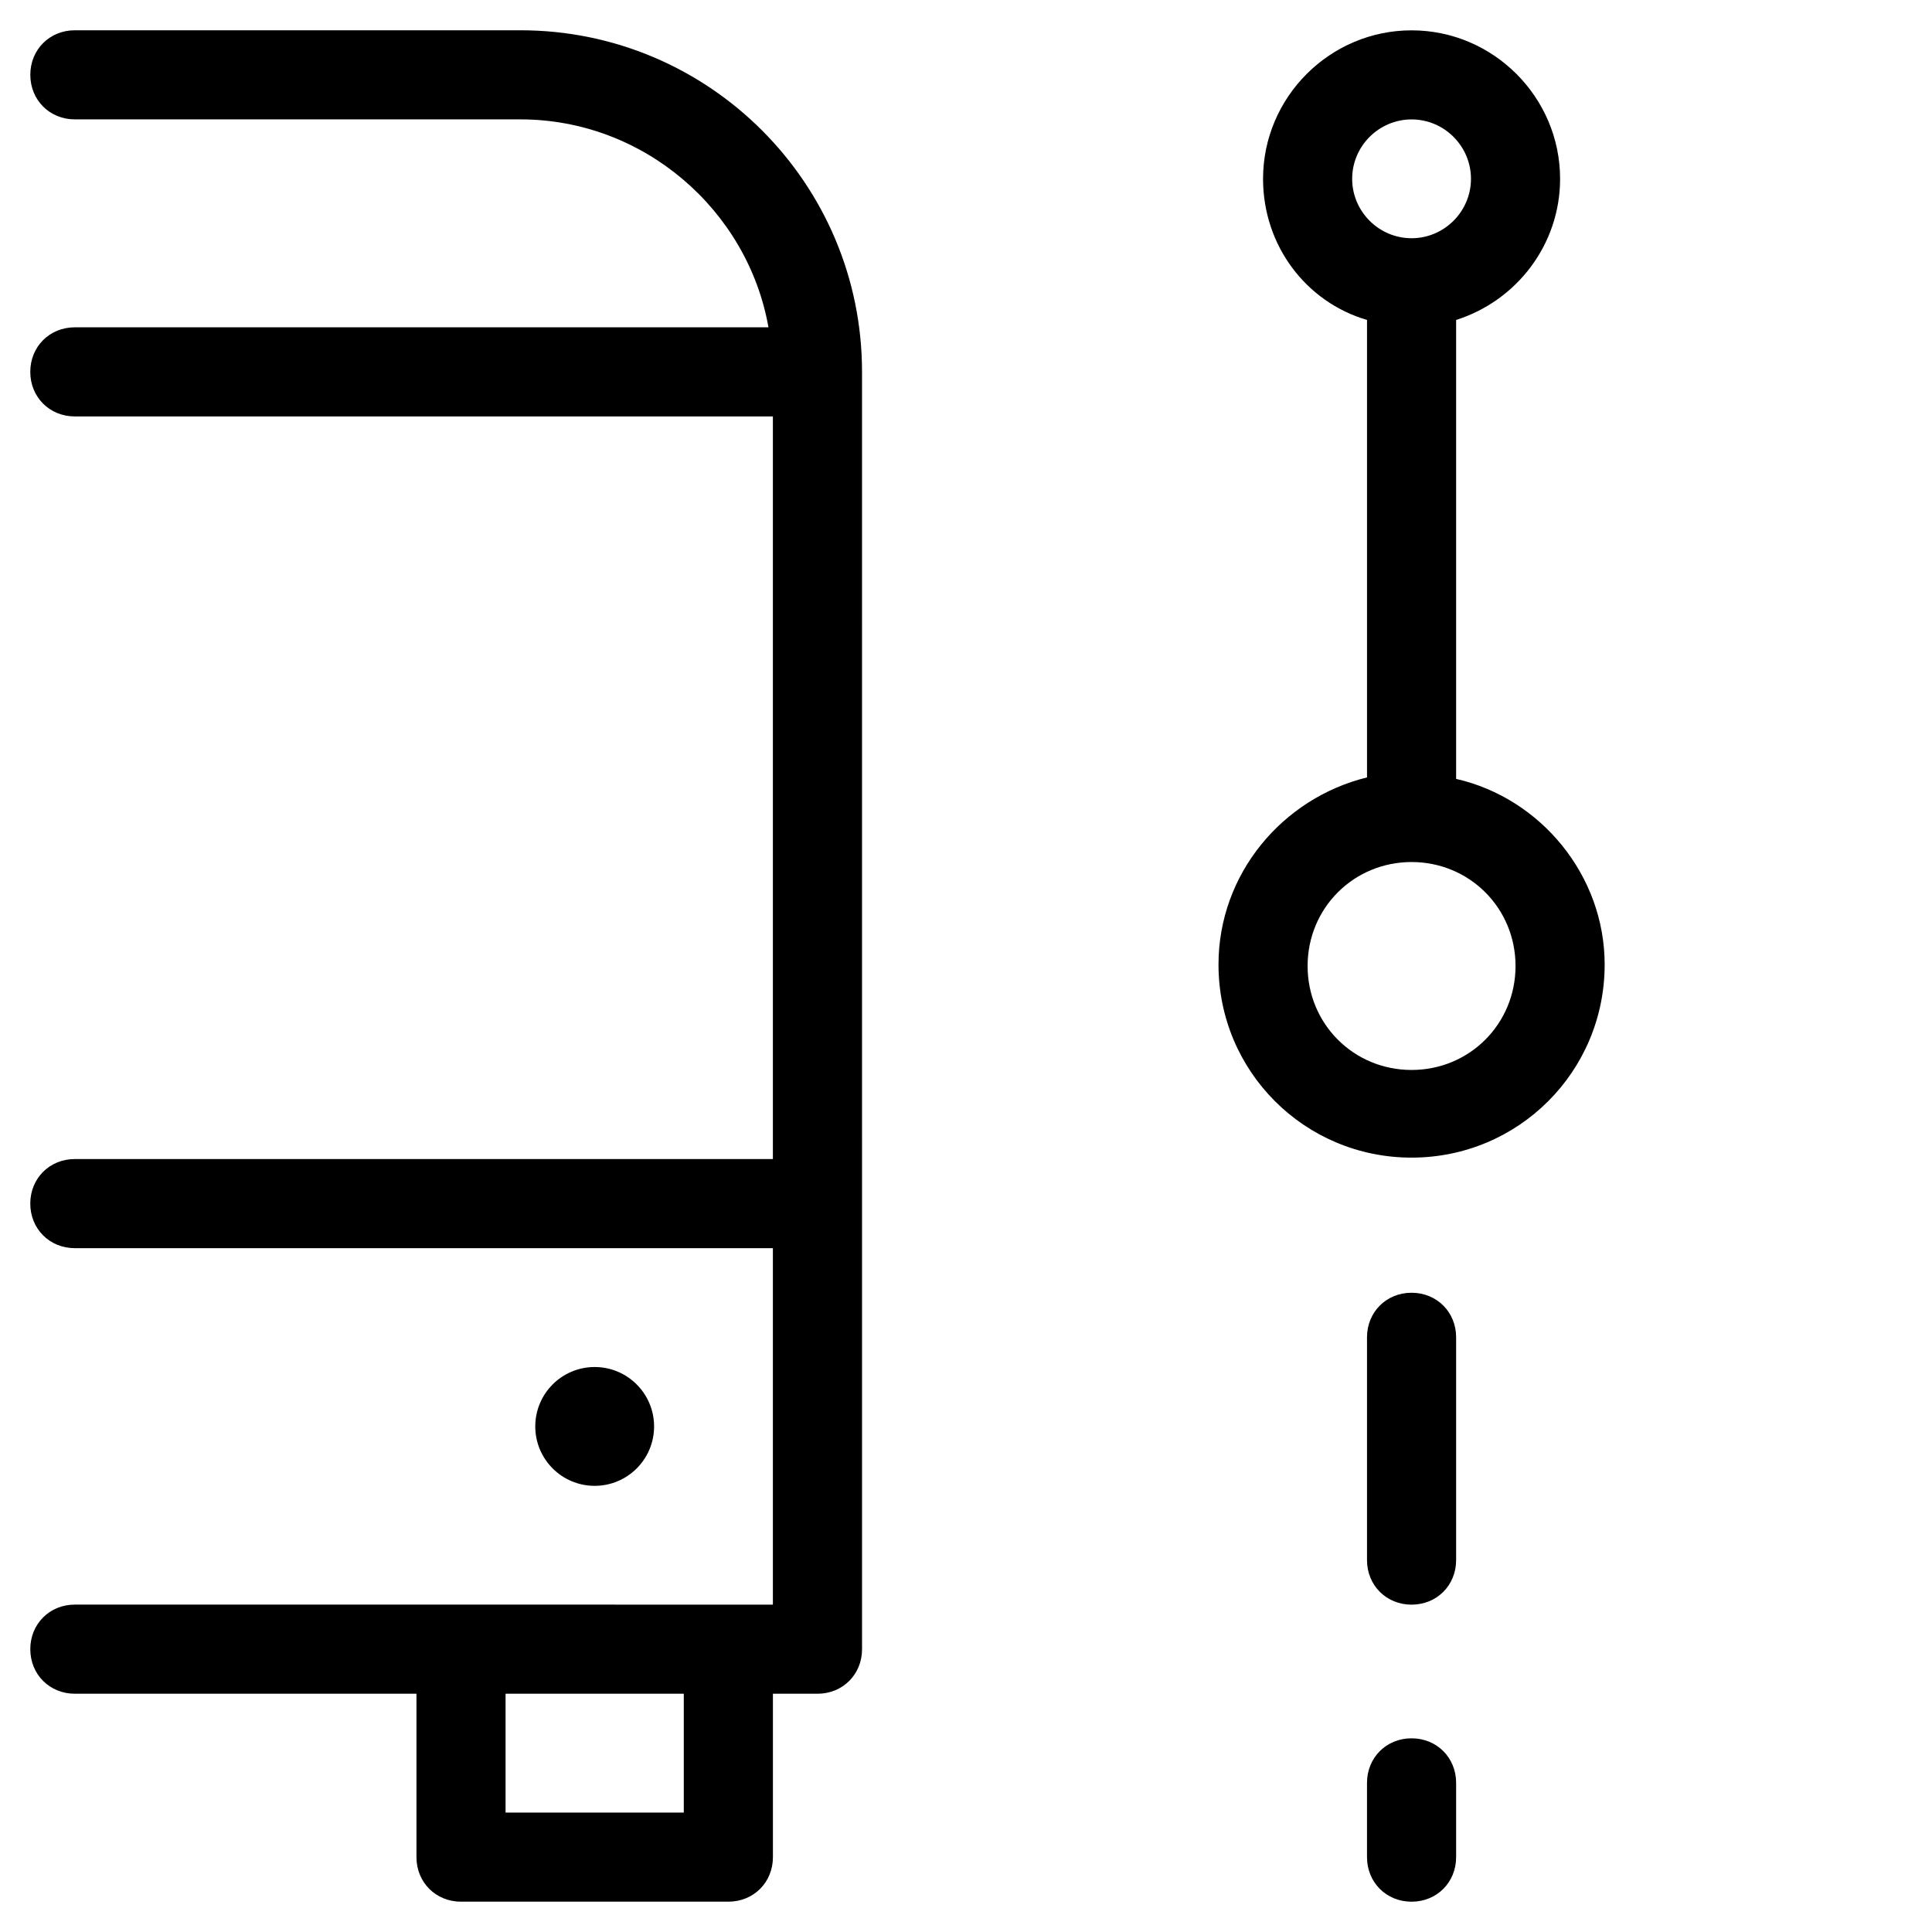
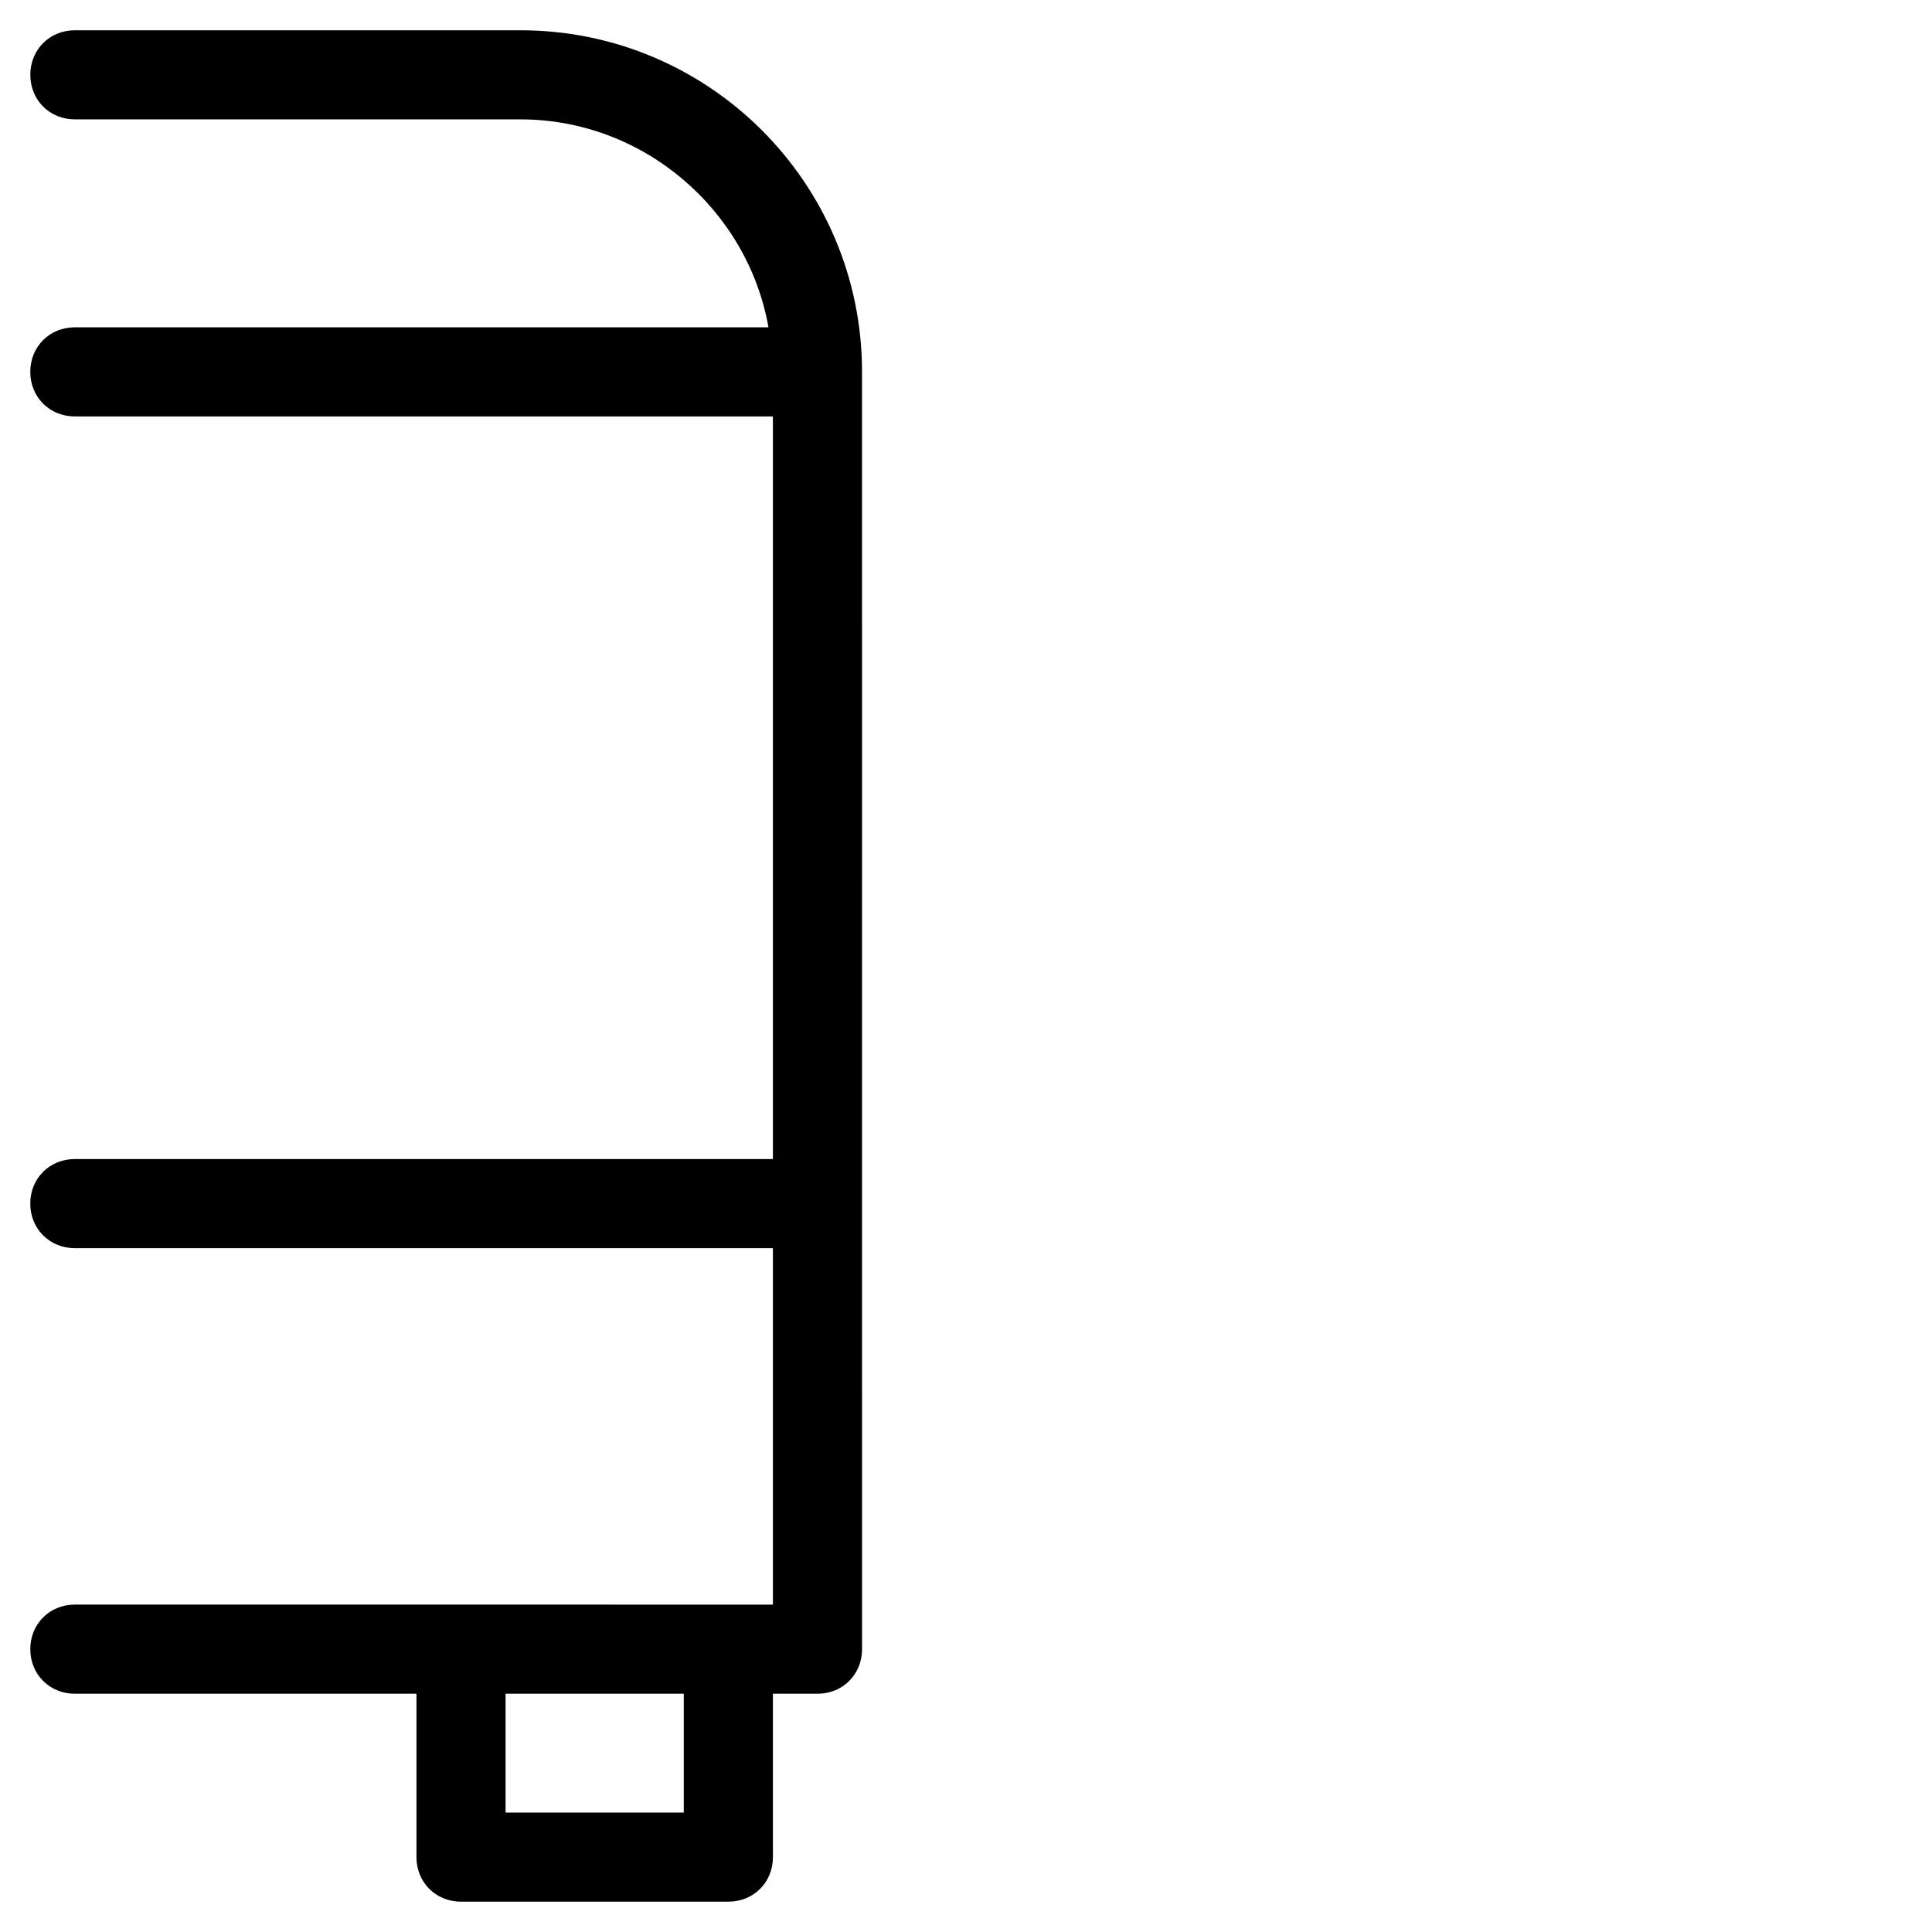
<svg xmlns="http://www.w3.org/2000/svg" fill="#000000" width="800px" height="800px" version="1.1" viewBox="144 144 512 512">
  <g>
-     <path d="m317.34 522.02c0 8.695-7.051 15.742-15.746 15.742-8.695 0-15.742-7.047-15.742-15.742s7.047-15.746 15.742-15.746c8.695 0 15.746 7.051 15.746 15.746" />
    <path d="m152.03 581.05c0 6.691 5.117 11.809 11.809 11.809h90.527v43.297c0 6.691 5.117 11.809 11.809 11.809h70.848c6.691 0 11.809-5.117 11.809-11.809v-43.297h11.809c6.691 0 11.809-5.117 11.809-11.809l-0.004-338.5c0-49.988-40.539-90.527-90.527-90.527h-118.08c-6.688 0-11.805 5.117-11.805 11.805 0 6.691 5.117 11.809 11.809 11.809h118.08c32.668 0 60.223 24.008 65.73 55.105h-183.82c-6.691 0-11.809 5.117-11.809 11.809s5.117 11.809 11.809 11.809h184.99v196.8h-184.99c-6.691 0-11.809 5.117-11.809 11.809 0 6.691 5.117 11.809 11.809 11.809h184.99v94.465l-184.99-0.004c-6.688 0-11.805 5.117-11.805 11.809zm125.95 11.809h47.23v31.488h-47.23z" />
-     <path d="m518.08 569.25c6.691 0 11.809-5.117 11.809-11.809v-59.039c0-6.691-5.117-11.809-11.809-11.809s-11.809 5.117-11.809 11.809v59.039c0 6.691 5.117 11.809 11.809 11.809z" />
-     <path d="m506.27 636.16c0 6.691 5.117 11.809 11.809 11.809s11.809-5.117 11.809-11.809v-19.68c0-6.691-5.117-11.809-11.809-11.809s-11.809 5.117-11.809 11.809z" />
-     <path d="m529.89 350.41v-121.62c16.137-5.117 27.551-20.074 27.551-37.391 0-21.648-17.711-39.359-39.359-39.359s-39.359 17.711-39.359 39.359c0 17.711 11.414 32.668 27.551 37.391v121.23c-22.434 5.512-39.359 25.586-39.359 49.594 0 28.34 22.828 51.168 51.168 51.168s51.168-22.828 51.168-51.168c0-23.617-16.926-44.082-39.359-49.199zm-27.551-159.02c0-8.66 7.086-15.742 15.742-15.742 8.66 0 15.742 7.086 15.742 15.742 0 8.66-7.086 15.742-15.742 15.742-8.66 0-15.742-7.082-15.742-15.742zm15.742 236.16c-15.352 0-27.551-12.203-27.551-27.551 0-15.352 12.203-27.551 27.551-27.551 15.352 0 27.551 12.203 27.551 27.551 0.004 15.348-12.199 27.551-27.551 27.551z" />
  </g>
</svg>